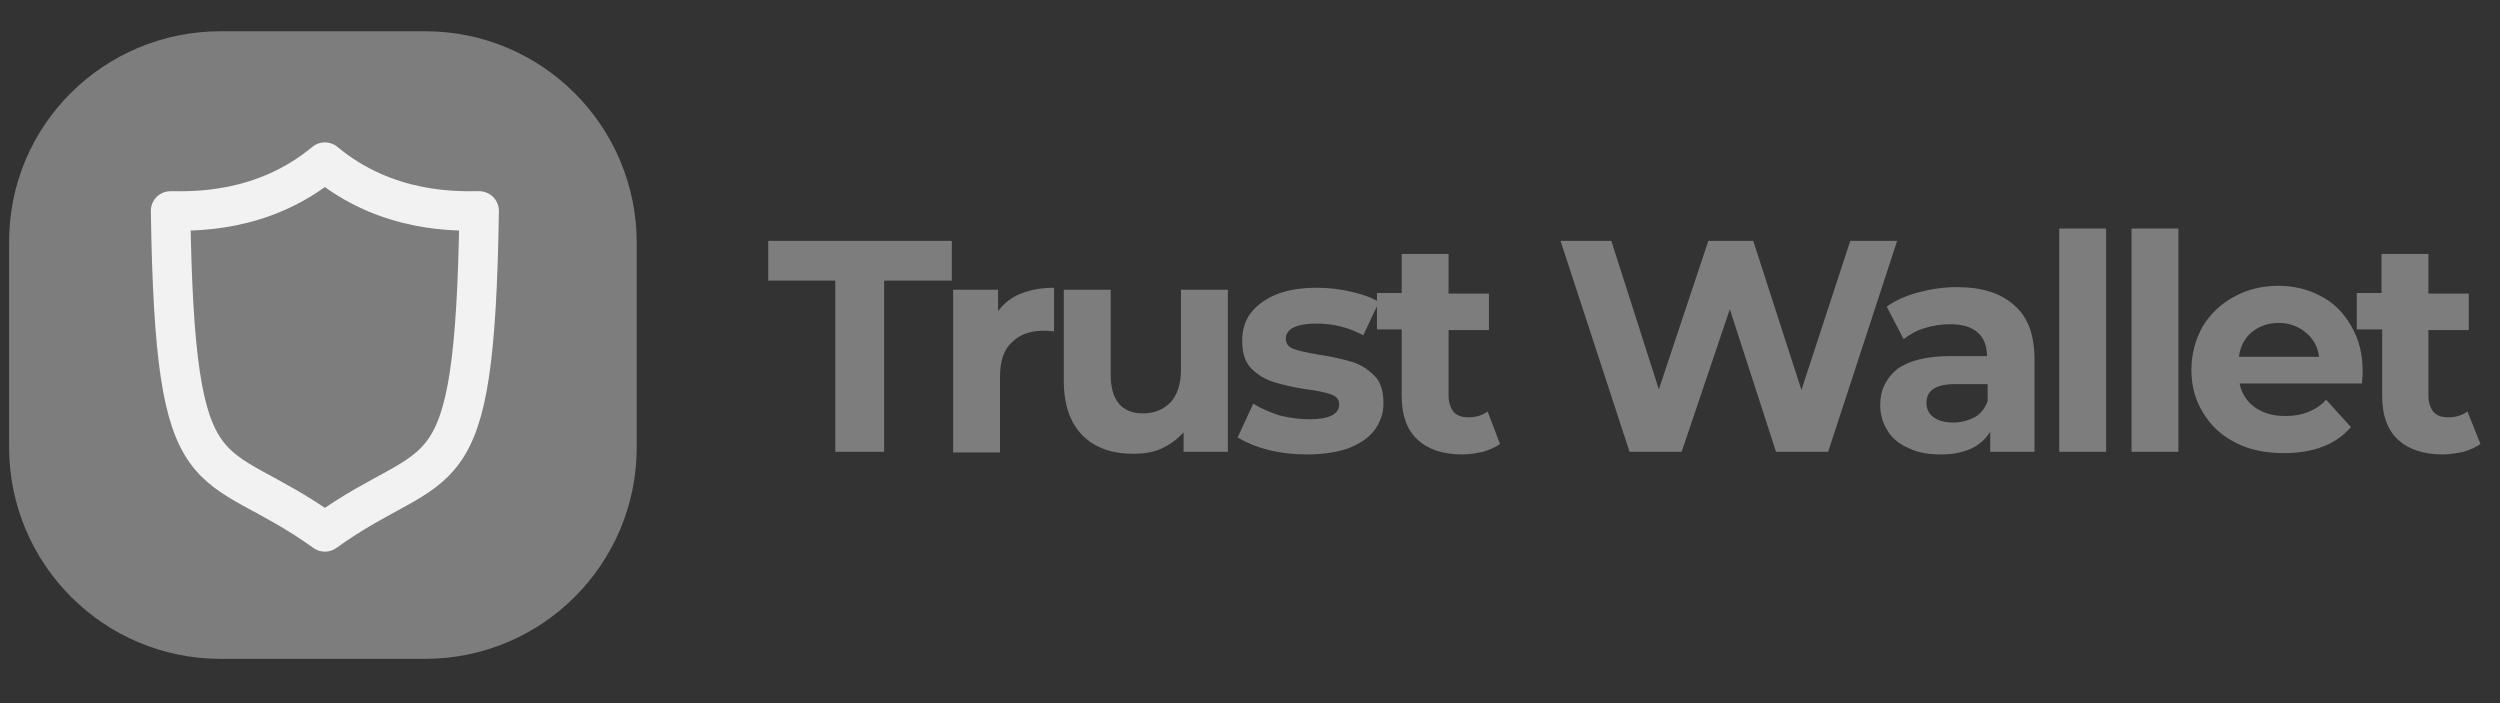
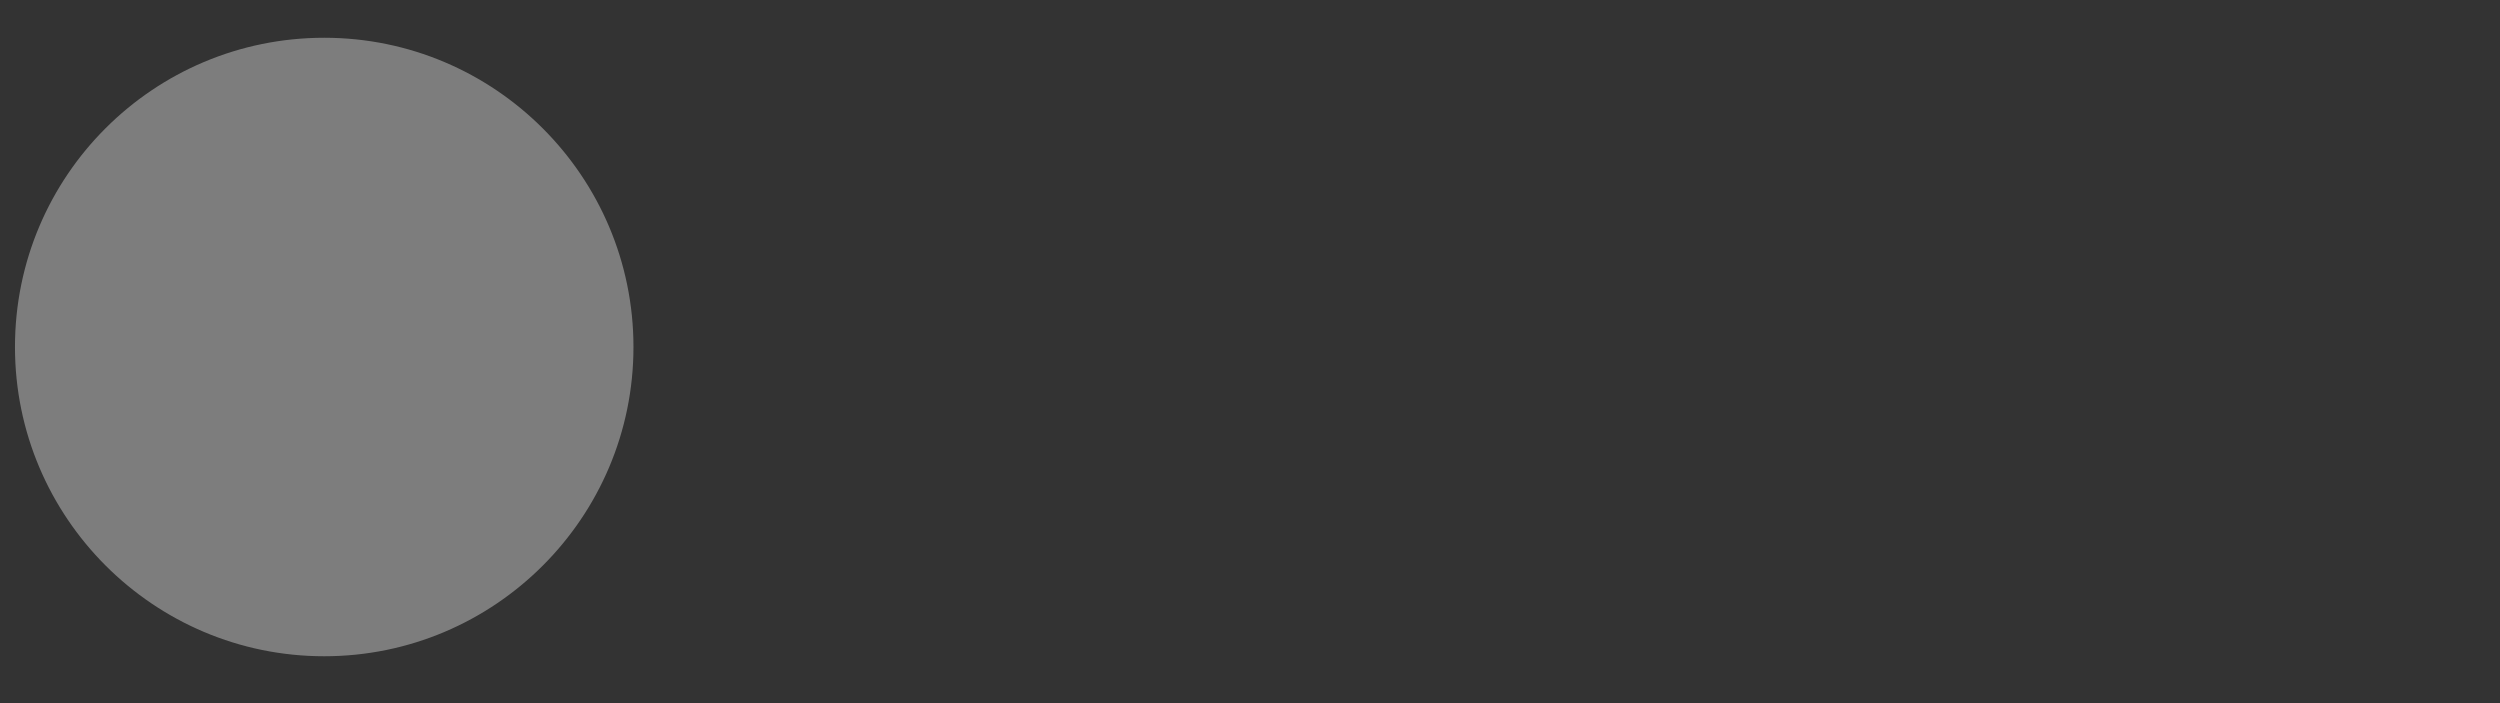
<svg xmlns="http://www.w3.org/2000/svg" width="384" height="108" viewBox="0 0 384 108" fill="none">
  <rect x="0" y="0" width="384" height="108" fill="#333333" stroke="none" />
-   <path d="M128.4 43.1H118V37H146.2V43.1H135.8V69.4H128.3V43.1H128.4ZM153.3 47.8C154.2 46.6 155.3 45.7 156.8 45.1C158.3 44.5 160 44.2 161.9 44.2V50.9C161.1 50.8 160.6 50.8 160.3 50.8C158.2 50.8 156.6 51.4 155.4 52.6C154.2 53.7 153.6 55.5 153.6 57.8V69.5H146.4V44.5H153.3V47.8ZM188.6 44.5V69.4H181.8V66.4C180.8 67.5 179.7 68.3 178.4 68.9C177.1 69.5 175.6 69.7 174.1 69.7C170.8 69.7 168.2 68.8 166.3 66.9C164.4 65 163.4 62.2 163.4 58.5V44.5H170.6V57.5C170.6 61.5 172.3 63.5 175.6 63.5C177.3 63.5 178.7 62.9 179.8 61.8C180.8 60.7 181.4 59 181.4 56.8V44.5H188.6ZM200.9 69.8C198.8 69.8 196.8 69.6 194.8 69.1C192.8 68.6 191.3 67.9 190.1 67.2L192.5 62C193.6 62.7 195 63.3 196.5 63.8C198.1 64.2 199.6 64.4 201.1 64.4C204.2 64.4 205.7 63.6 205.7 62.1C205.7 61.4 205.3 60.9 204.5 60.6C203.7 60.3 202.4 60 200.7 59.8C198.7 59.5 197 59.1 195.7 58.7C194.4 58.3 193.2 57.6 192.2 56.6C191.2 55.6 190.8 54.1 190.8 52.3C190.8 50.7 191.2 49.3 192.1 48.1C193 46.9 194.4 45.9 196.1 45.2C197.9 44.5 199.9 44.2 202.3 44.2C204.1 44.2 205.8 44.4 207.5 44.8C209.3 45.2 210.7 45.7 211.8 46.4L209.4 51.5C207.2 50.3 204.8 49.7 202.2 49.7C200.7 49.7 199.5 49.9 198.7 50.3C197.9 50.7 197.5 51.3 197.5 52C197.5 52.8 197.9 53.3 198.7 53.6C199.5 53.9 200.9 54.2 202.7 54.5C204.7 54.8 206.4 55.2 207.7 55.6C209 56 210.1 56.7 211.1 57.7C212.1 58.7 212.5 60.1 212.5 62C212.5 63.5 212 64.9 211.1 66.1C210.2 67.3 208.8 68.2 207 68.9C205.5 69.4 203.4 69.8 200.9 69.8ZM230.4 68.2C229.7 68.7 228.8 69.1 227.8 69.4C226.8 69.6 225.7 69.8 224.6 69.8C221.6 69.8 219.3 69 217.7 67.5C216.1 66 215.3 63.8 215.3 60.8V50.6H211.5V45H215.3V39H222.5V45.1H228.7V50.7H222.5V60.8C222.5 61.8 222.8 62.7 223.3 63.3C223.9 63.9 224.6 64.1 225.6 64.1C226.7 64.1 227.7 63.8 228.5 63.2L230.4 68.2ZM291.4 37L280.8 69.4H272.8L265.7 47.5L258.3 69.4H250.3L239.7 37H247.5L254.8 59.8L262.4 37H269.3L276.7 59.9L284.2 37H291.4ZM300.5 44.1C304.4 44.1 307.3 45 309.4 46.9C311.5 48.7 312.5 51.5 312.5 55.2V69.4H305.7V66.3C304.3 68.6 301.8 69.8 298.1 69.8C296.2 69.8 294.5 69.5 293.1 68.8C291.7 68.2 290.6 67.3 289.9 66.1C289.2 65 288.8 63.7 288.8 62.2C288.8 59.9 289.7 58.1 291.4 56.7C293.2 55.4 295.9 54.7 299.5 54.7H305.2C305.2 53.1 304.7 51.9 303.8 51.1C302.8 50.2 301.4 49.8 299.5 49.8C298.2 49.8 296.9 50 295.6 50.4C294.3 50.8 293.3 51.4 292.4 52.1L289.8 47.1C291.2 46.1 292.8 45.4 294.7 44.9C296.6 44.4 298.5 44.1 300.5 44.1ZM300 64.9C301.2 64.9 302.3 64.6 303.3 64.1C304.3 63.5 304.9 62.7 305.3 61.6V59H300.3C297.3 59 295.9 60 295.9 61.9C295.9 62.8 296.3 63.6 297 64.1C297.7 64.6 298.7 64.9 300 64.9ZM316.3 35.1H323.5V69.4H316.3V35.1ZM327.4 35.1H334.6V69.4H327.4V35.1ZM362.9 57C362.9 57.1 362.9 57.7 362.8 58.9H344C344.3 60.4 345.1 61.7 346.4 62.6C347.7 63.5 349.2 63.9 351.1 63.9C352.4 63.9 353.5 63.7 354.5 63.3C355.5 62.9 356.5 62.3 357.3 61.4L361.1 65.6C358.8 68.3 355.3 69.6 350.8 69.6C348 69.6 345.5 69.1 343.4 68C341.2 66.9 339.6 65.4 338.4 63.4C337.2 61.5 336.6 59.3 336.6 56.8C336.6 54.4 337.2 52.2 338.3 50.2C339.5 48.2 341.1 46.7 343.1 45.6C345.1 44.5 347.4 43.9 349.9 43.9C352.3 43.9 354.5 44.4 356.5 45.5C358.5 46.5 360 48.1 361.1 50C362.4 52.2 362.9 54.5 362.9 57ZM350 49.6C348.4 49.6 347 50.1 345.9 51C344.8 51.9 344.1 53.2 343.9 54.8H356.2C356 53.2 355.3 52 354.2 51.1C353 50.1 351.6 49.6 350 49.6ZM381 68.2C380.3 68.7 379.4 69.1 378.4 69.4C377.4 69.6 376.3 69.8 375.2 69.8C372.2 69.8 369.9 69 368.3 67.5C366.7 66 365.9 63.8 365.9 60.8V50.6H362V45H365.8V39H373V45.1H379.2V50.7H373V60.8C373 61.8 373.3 62.7 373.8 63.3C374.4 63.9 375.1 64.1 376.1 64.1C377.2 64.1 378.2 63.8 379 63.2L381 68.2Z" fill="#7D7D7D" />
-   <path d="M33.9 4.8H65.3C83.3 4.8 97.8 19.4 97.8 37.3V68.7C97.8 86.7 83.2 101.2 65.3 101.2H33.9C15.9 101.2 1.4 86.6 1.4 68.7V37.3C1.3 19.3 15.9 4.8 33.9 4.8Z" fill="#7D7D7D" />
  <path d="M2.3 53.3C2.3 27 23.6 5.8 49.8 5.8C76 5.8 97.3 27.1 97.3 53.3C97.3 79.5 76 100.8 49.8 100.8C23.6 100.8 2.3 79.5 2.3 53.3Z" fill="#7D7D7D" />
-   <path d="M49.9 24.9C59.5 32.9 70.5 32.4 73.6 32.4C72.9 77.9 67.7 68.9 49.9 81.7C32.1 68.9 26.9 78 26.2 32.4C29.3 32.4 40.3 32.9 49.9 24.9Z" stroke="#F2F2F2" stroke-width="6.063" stroke-miterlimit="10" stroke-linecap="round" stroke-linejoin="round" />
</svg>